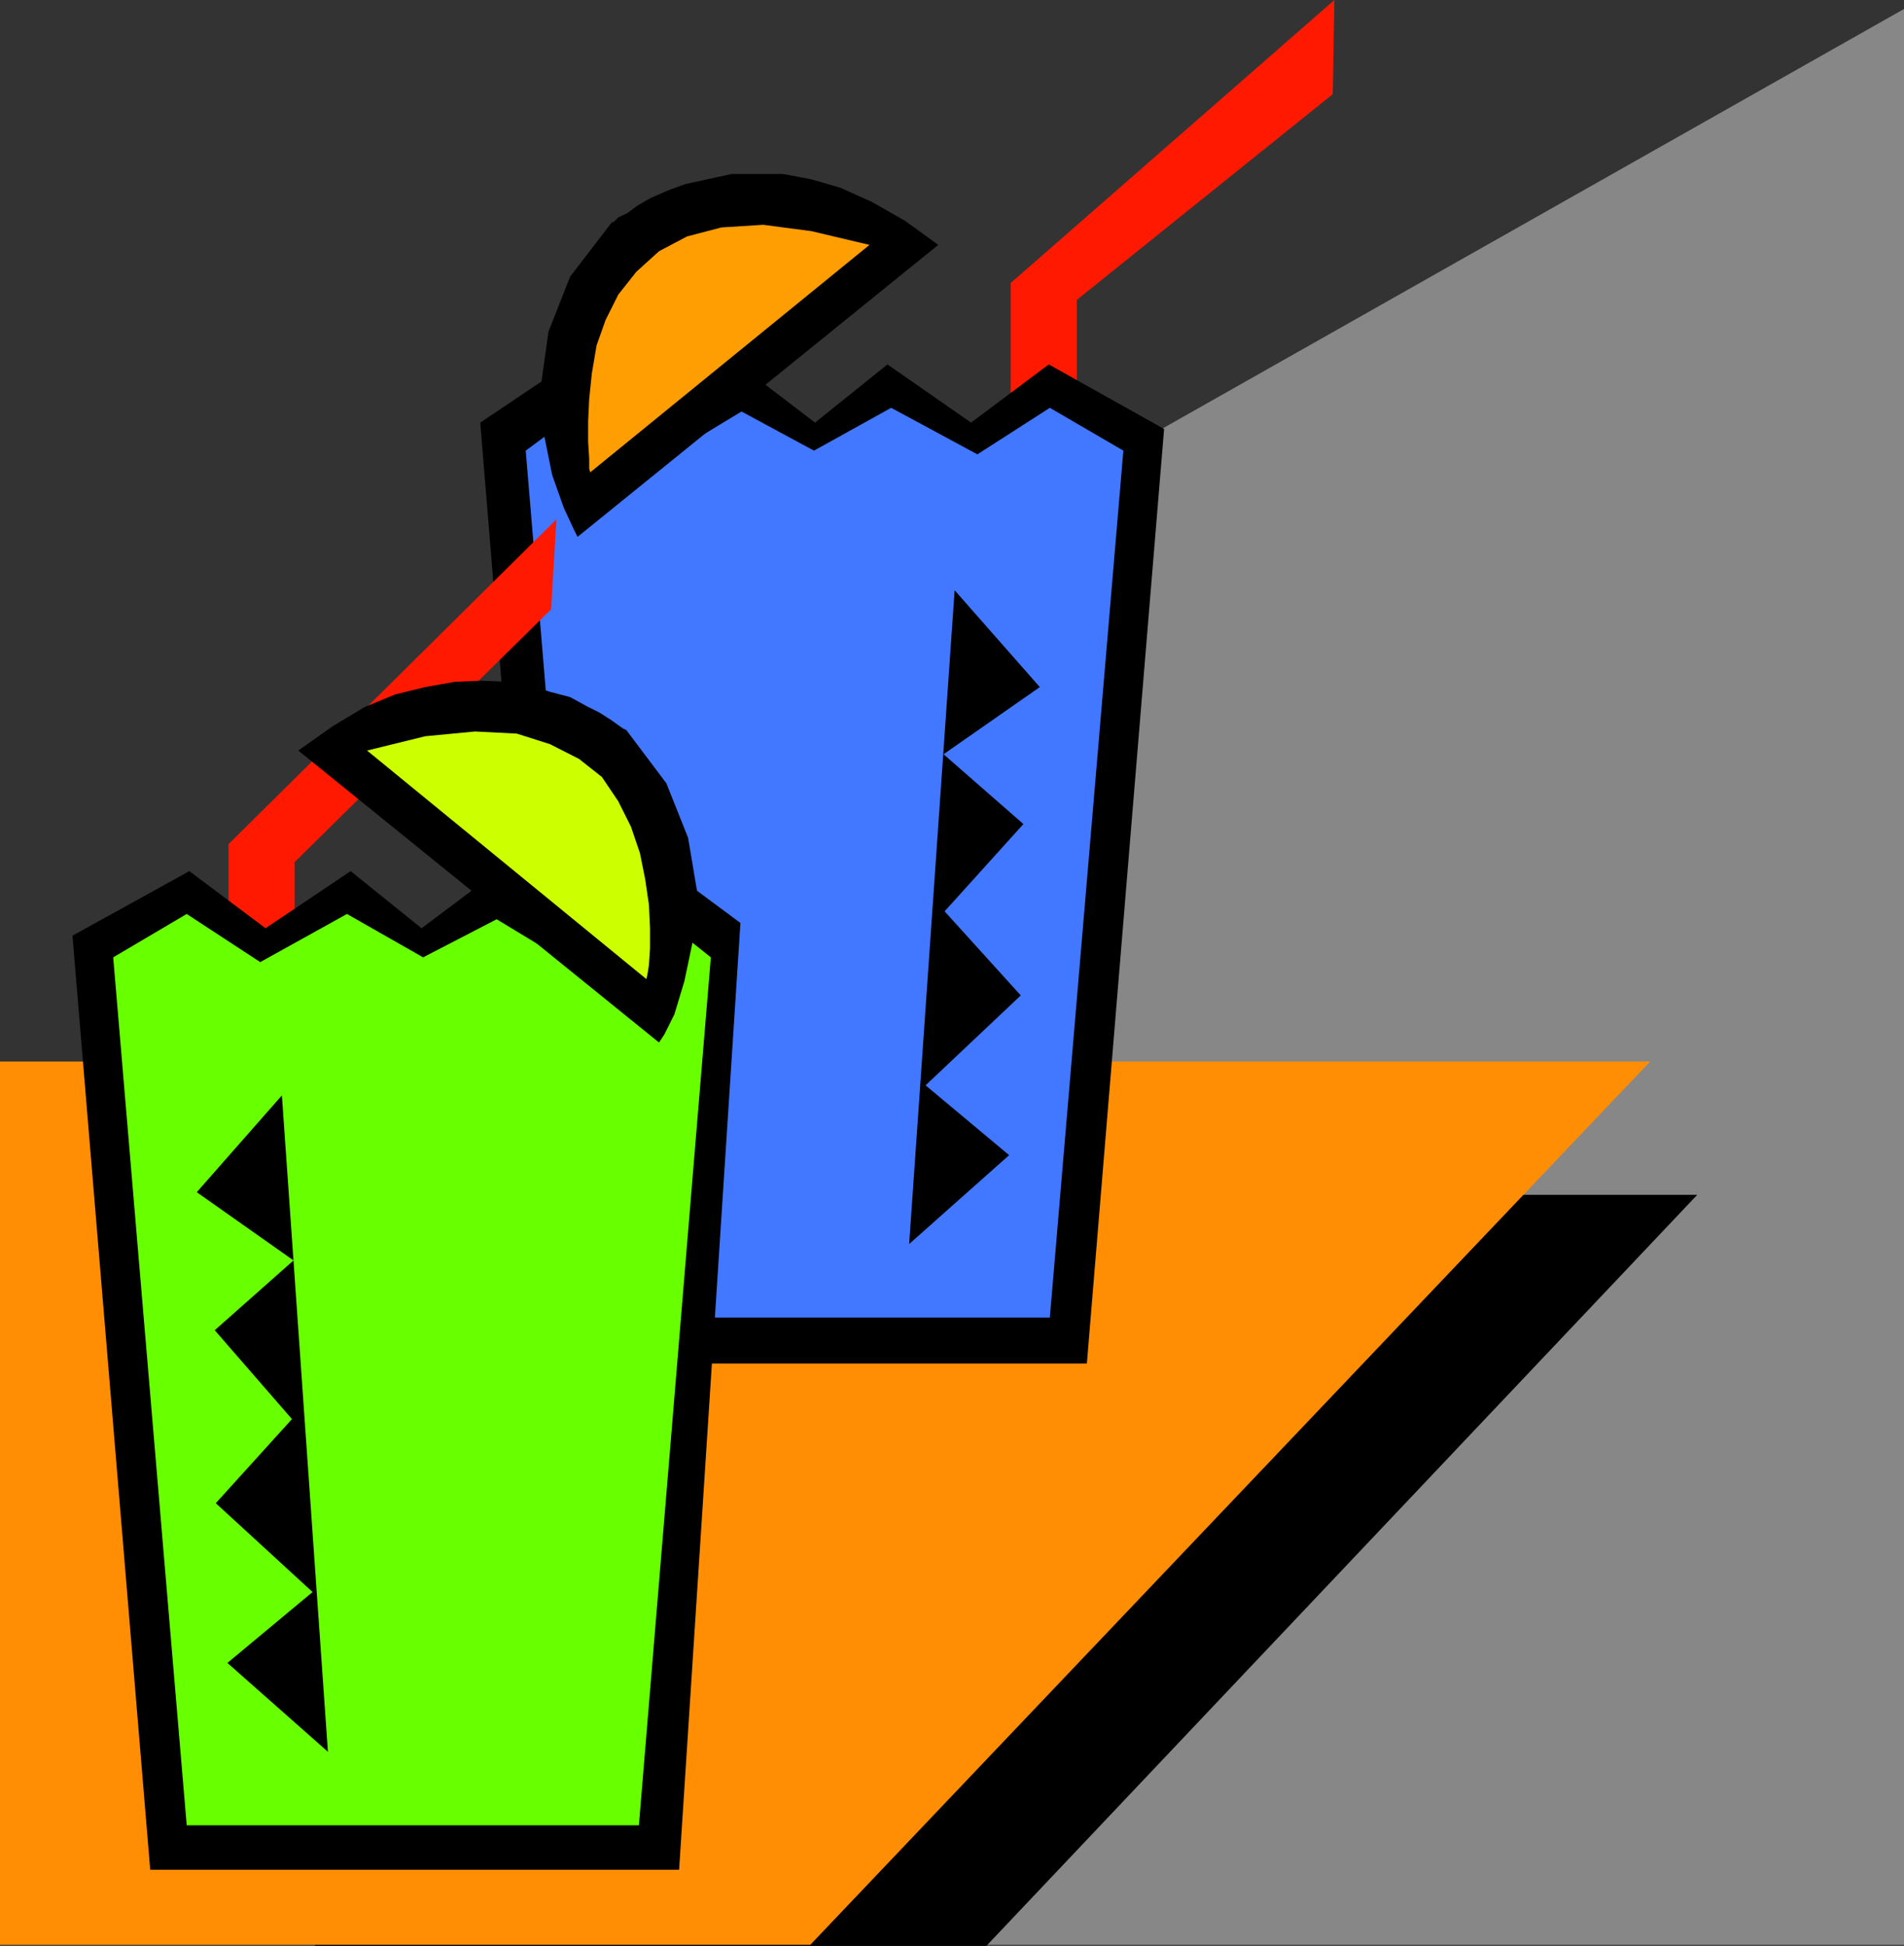
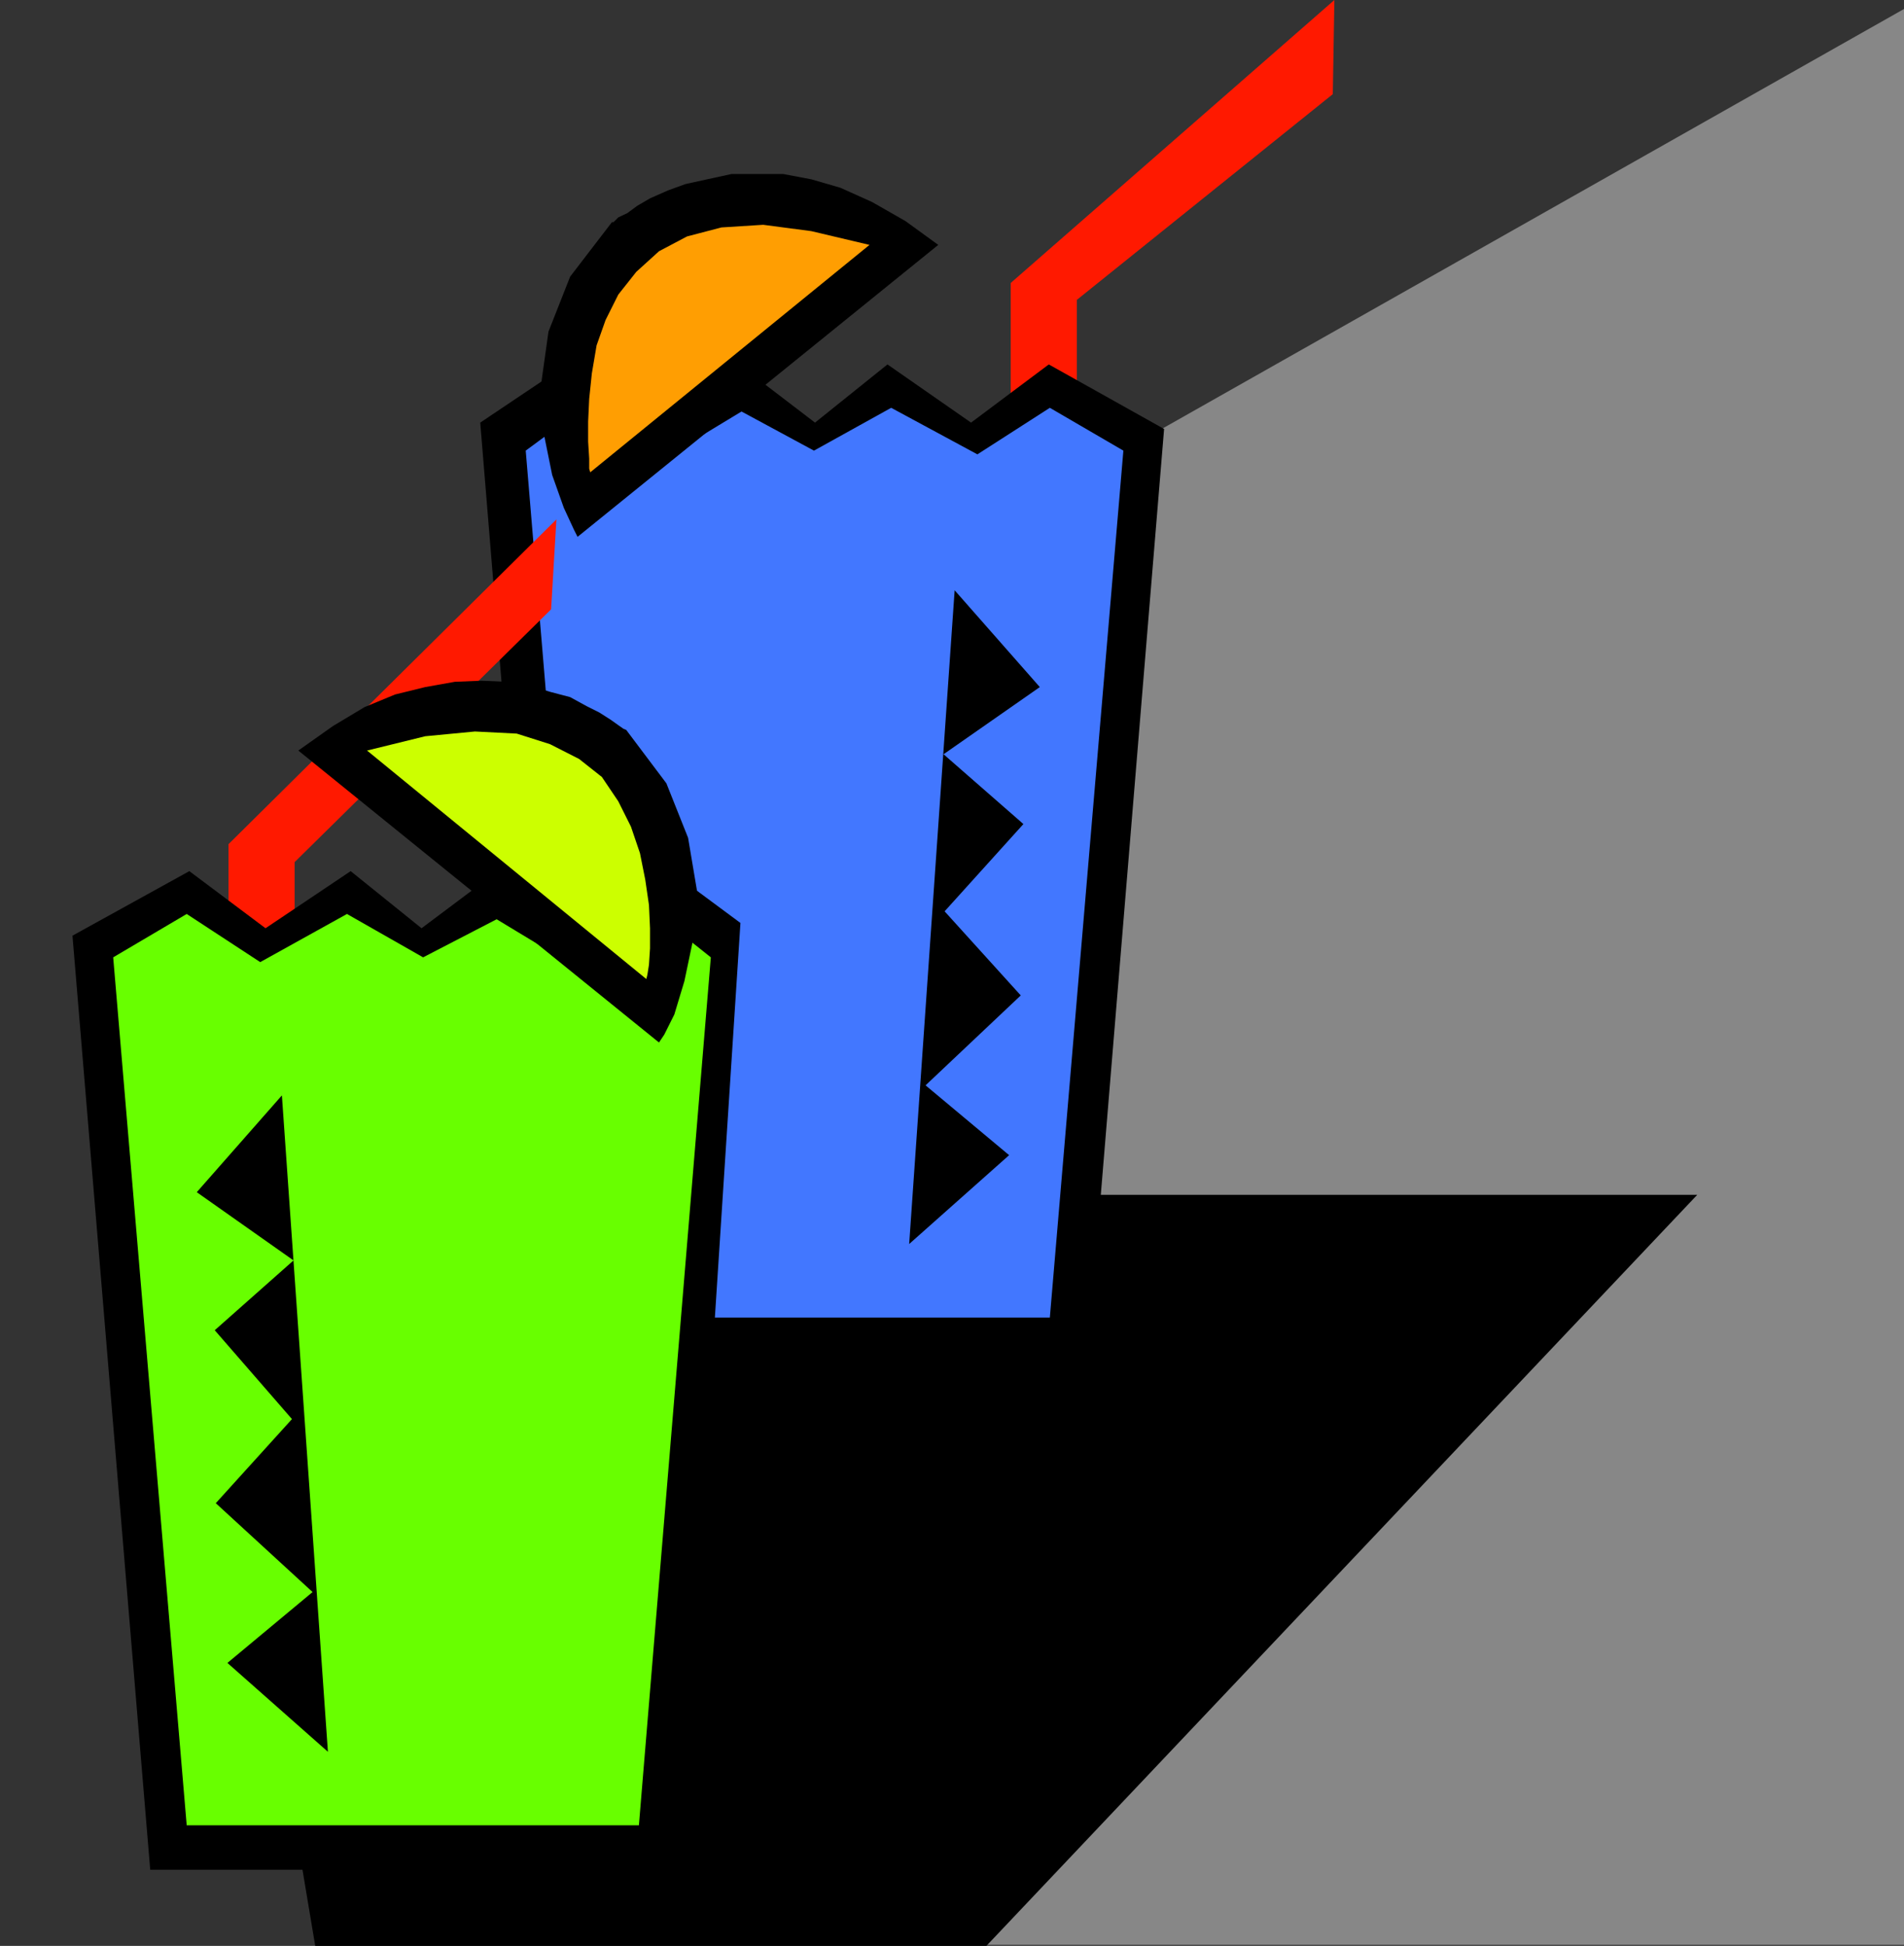
<svg xmlns="http://www.w3.org/2000/svg" width="360" height="367.902">
  <rect width="100%" height="100%" fill="#333333" stroke="none" />
  <path fill="#878787" d="M212.402 85.2 360 1.7v366H140.902l71.5-282.5" />
  <path d="M35.102 225.902h285.8l-134.402 142H59.602L35.102 221.5v4.402" />
-   <path fill="#ff8e05" d="M0 200.7h312l-158.797 167H0v-167" />
  <path fill="#ff1900" d="m252.3 0-61.198 53.5v29.3h12.5V56.7L252 17.8l.3-17.8" />
  <path d="m220.102 81.102-21.801-12.2-14.7 11-15.8-11-13.7 11-14.398-11-18.5 13.2-15.8-12-14.602 9.8 14.601 177.899H205.5l14.602-176.7" />
  <path fill="#4277ff" d="m105.902 80.402-6.5 4.797 13.7 163.903H198.5l13.902-163.903-13.902-8.097-13.7 8.8-16.3-8.8-14.598 8.097-13.699-7.398-19 11.5-15.3-8.899" />
  <path d="m177.402 46.3-68.199 55.2-.703-1.398L106.602 96l-2.2-6.2-1.601-7.898-.5-9.203 1.402-10 4.098-10.398L115.703 42H116l.902-.898 1.7-.801 1.898-1.399 2.402-1.402 3.399-1.5 3.3-1.2 4.102-.898 4.598-1h9.8l5.301 1 5.5 1.598 6 2.7 6.301 3.6 6.2 4.5" />
  <path fill="#ff9e02" d="m164.402 46.3-52.8 43-.2-.698v-1.903l-.199-3.199v-3.8l.2-4.298.5-4.8.898-5.301L114.5 60.5l2.402-4.8 3.399-4.298 4.3-3.902 5.301-2.8 6.5-1.7 7.899-.5 9.101 1.2 11 2.6" />
  <path d="m180.5 111.602 16.102 18.3-18.2 12.7L193.5 155.8l-14.898 16.5L193 188.199l-18 17 15.8 13.203-18.898 16.797 8.598-123.597" />
  <path fill="#ff1900" d="m105.203 98.2-62 61.402v29.5h12.5V163l48.5-47.8 1-17" />
  <path d="M13.703 176.902 35.801 164.7l14.402 10.8 16.098-10.8 13.402 10.8 14.399-10.8 18.5 12.902 15.8-11.7L140 174.5l-11.598 179h-100L13.703 176.902" />
  <path fill="#68ff00" d="m128 175.902 6.402 5.098-13.601 164.102H35.3L21.402 181l13.899-8.2 13.902 9.102 16.399-9.101L80 181l13.902-7.2 18.7 11.302 15.398-9.2" />
  <path d="m56.402 141.902 68.2 55.2 1-1.5 1.898-3.801 1.902-6.301 1.7-8.098.699-8.902-1.7-10.098-4.101-10.3L118.402 138l-.5-.2-1-.698-1.402-1-2.2-1.403-2.398-1.199-3.101-1.7-3.801-1-3.898-1.198-4.301-.7L91 128.7l-5 .203-5.598 1-5.699 1.399-5.8 2.398-6 3.602-6.5 4.601" />
  <path fill="#cf0" d="m69.402 141.902 52.801 43.2.2-.801.3-1.899.2-3.101V175.5l-.2-4.398L122 166.3l-1-5-1.7-5-2.398-4.801-3.101-4.598-4.301-3.402-5.5-2.8-6.297-2-7.902-.4-9.399.9-11 2.702" />
  <path d="m53.3 207.102-16.097 18.3L55.5 238.301 40.602 251.5l14.601 16.8-14.402 15.9L59.1 301 43 314.402 62 331.2l-8.7-124.097" />
</svg>